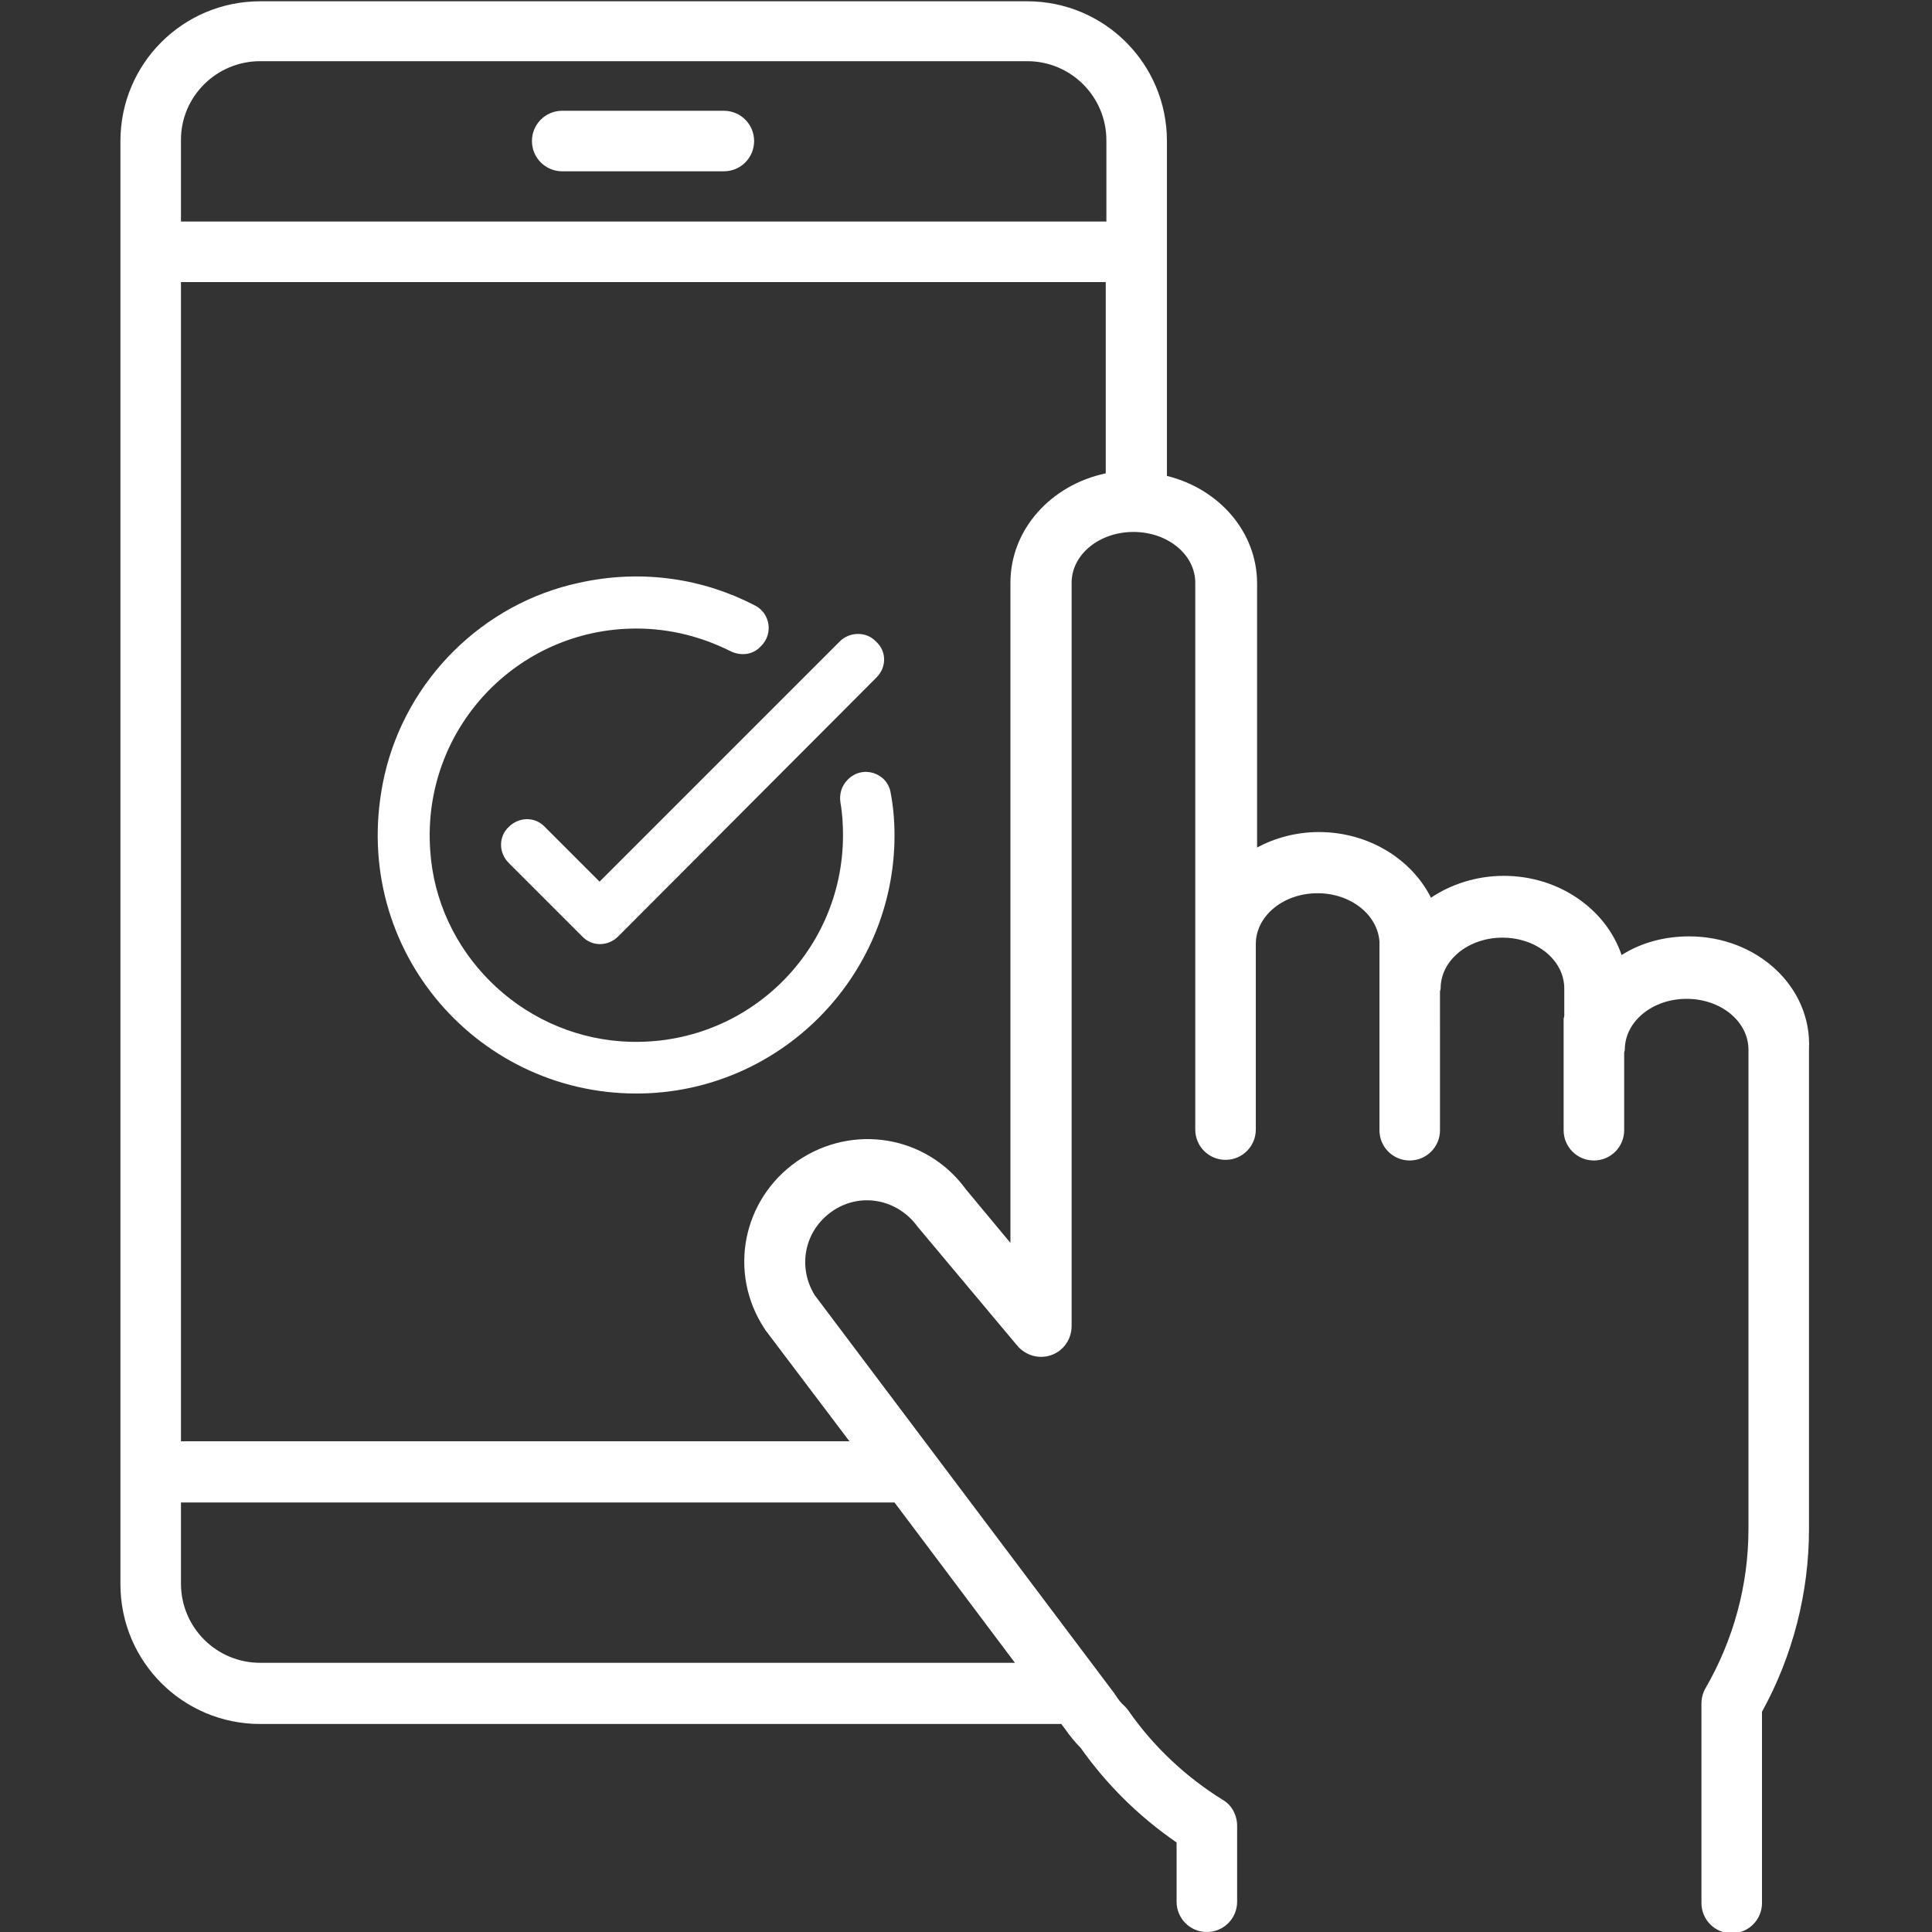
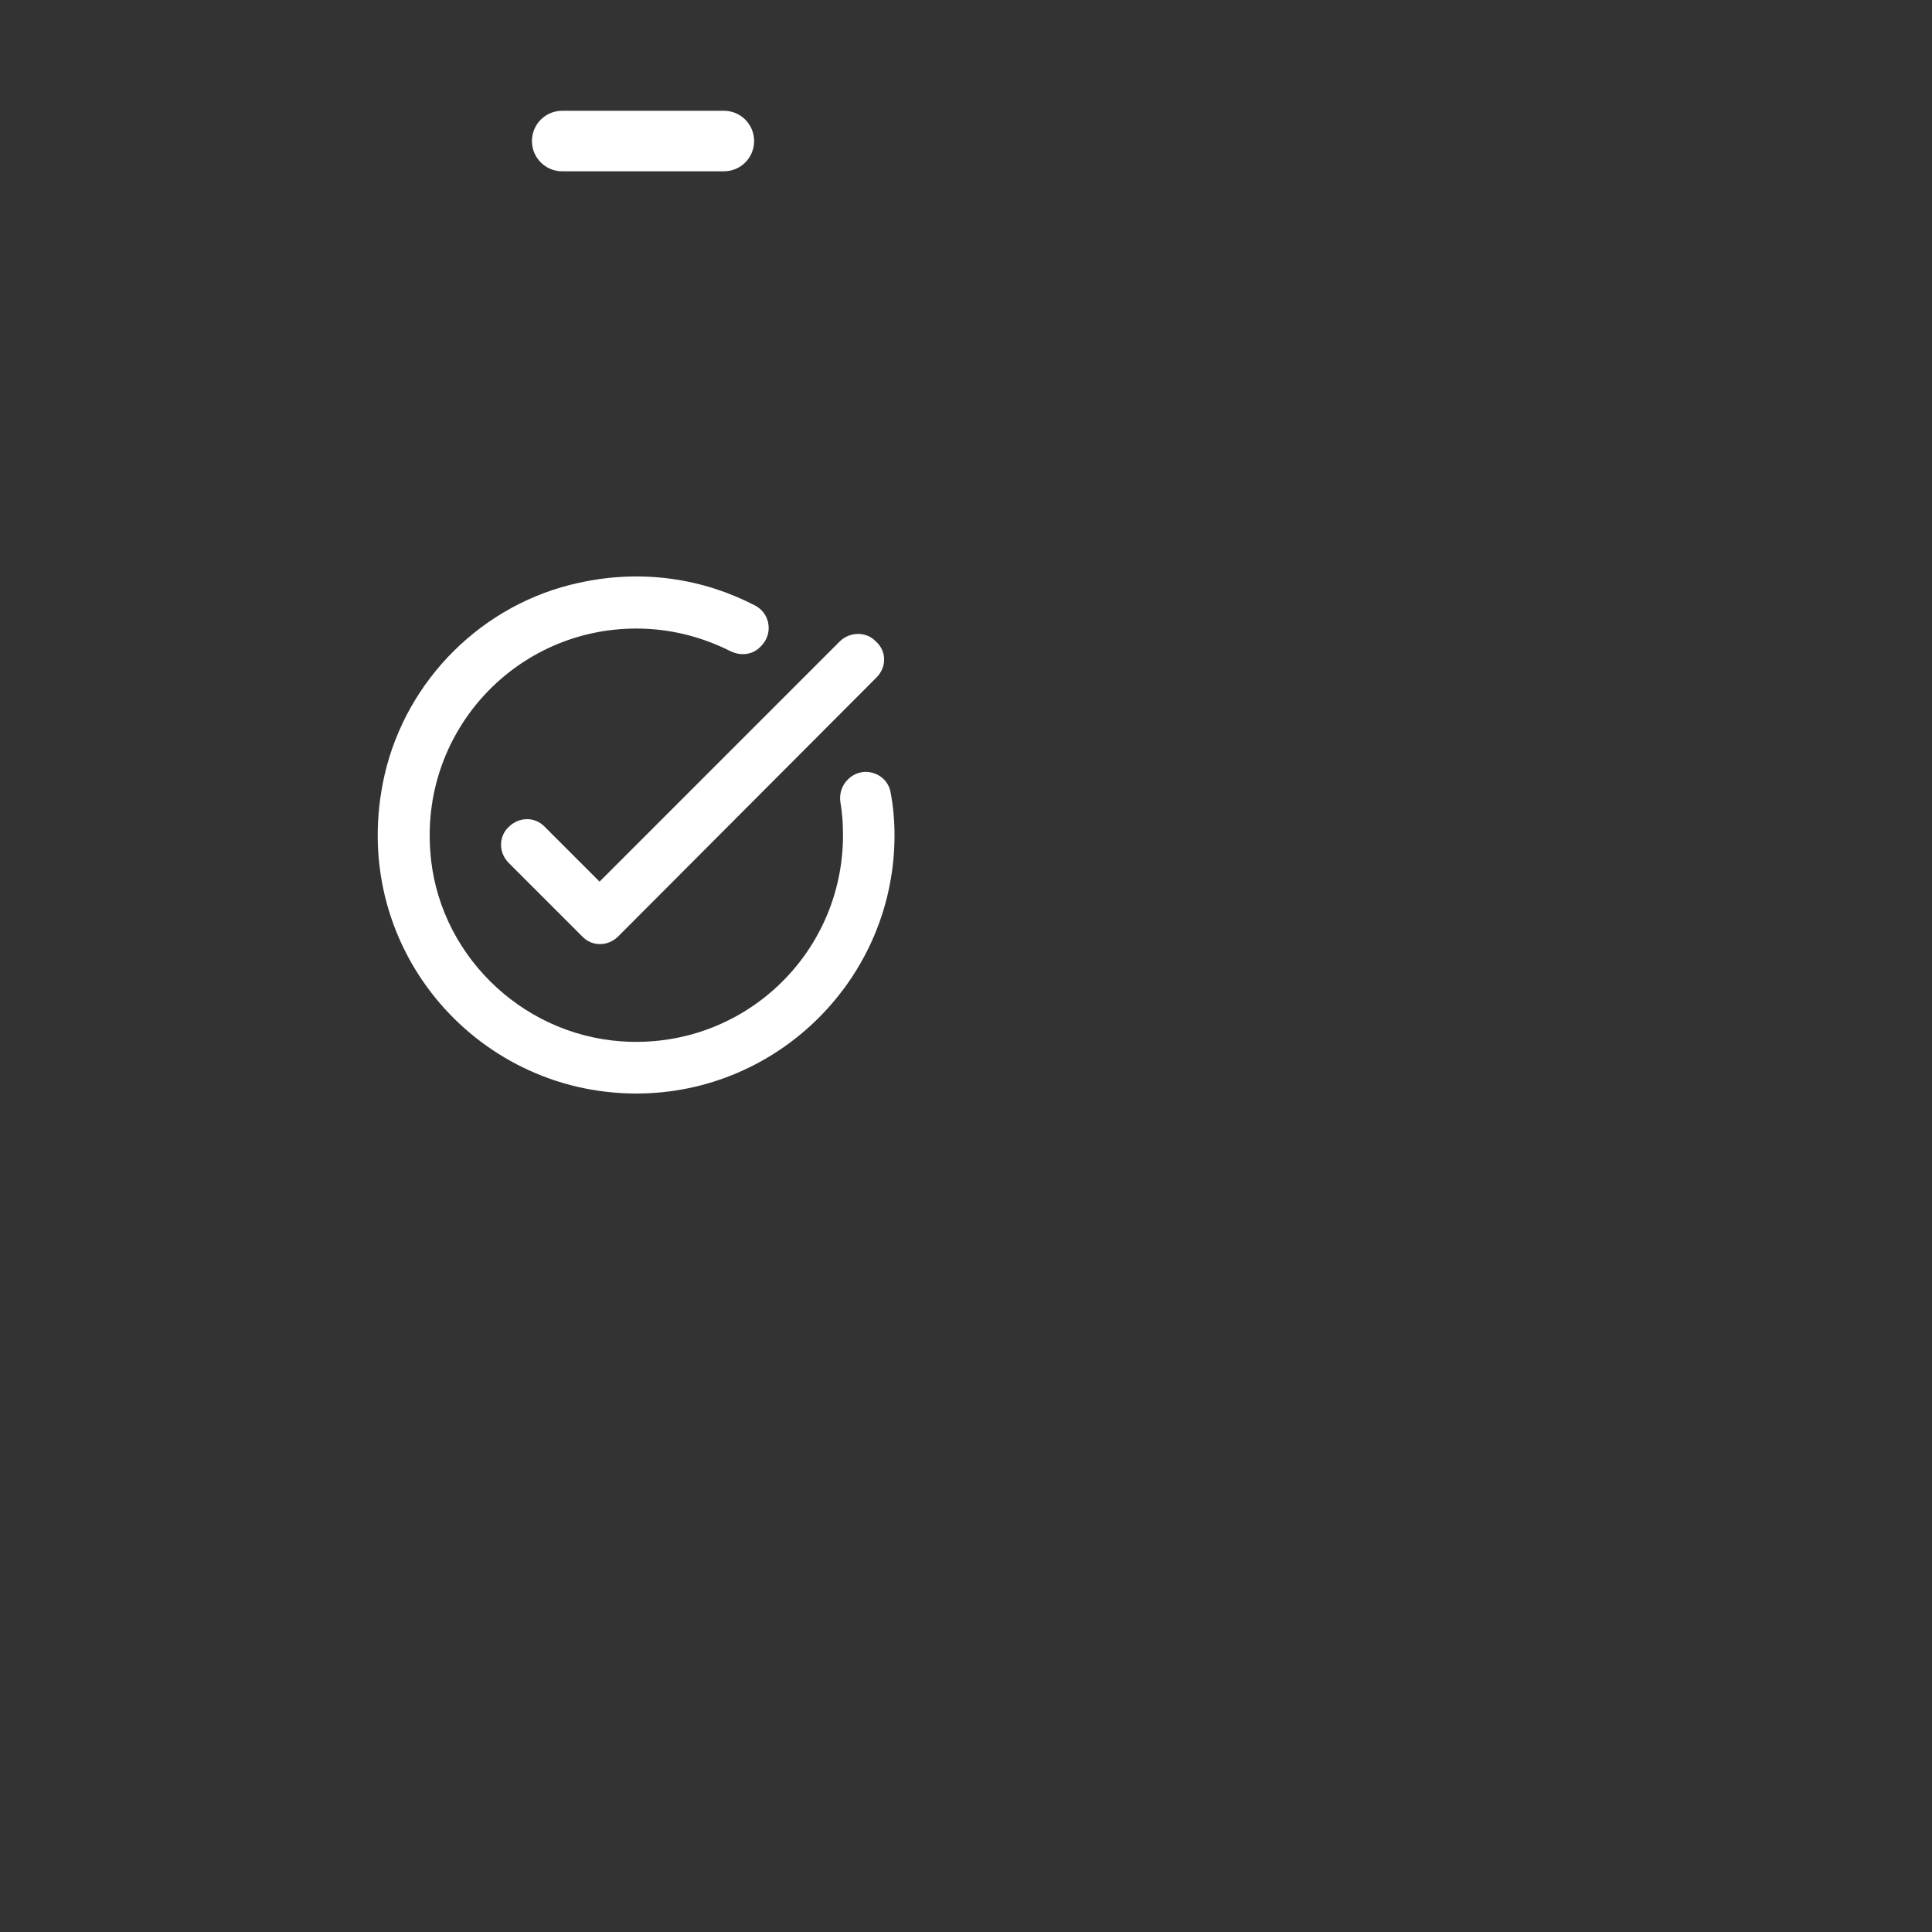
<svg xmlns="http://www.w3.org/2000/svg" version="1.1" id="レイヤー_1" x="0px" y="0px" viewBox="0 0 300 300" style="enable-background:new 0 0 300 300;" xml:space="preserve">
  <rect x="0" y="0" width="300" height="300" fill="#333333" stroke="none" />
  <style type="text/css">
	.st0{fill:#FFFFFF;}
</style>
  <g>
-     <path class="st0" d="M262.3,145.4c-3.9,0-7.5,1-10.5,2.9c-2.4-7.1-9.7-12.3-18.3-12.3c-4.2,0-8.2,1.3-11.3,3.4   c-3-6-9.7-10.2-17.4-10.2c-3.5,0-6.8,0.9-9.6,2.4v-41c0-8-5.9-14.7-14-16.7v-52c0-12-9.7-21.7-21.7-21.7H40.4   c-12,0-21.7,9.7-21.7,21.7v206.8v0.1v0.1V246c0,12,9.7,21.7,21.7,21.7h124.4l0.6,0.8c0.7,1,1.5,2,2.4,2.9   c4.1,5.8,9.1,10.7,14.9,14.7v9.2c0,2.6,2.1,4.7,4.7,4.7c2.6,0,4.7-2.1,4.7-4.7v-11.8c0-1.6-0.8-3.2-2.2-4   c-5.8-3.6-10.8-8.3-14.7-13.9c-0.2-0.3-0.4-0.5-0.6-0.7c-0.6-0.5-1-1.1-1.4-1.7c-0.1-0.1-0.1-0.2-0.2-0.3l-46.5-61.8   c-2.7-4.4-1.6-10,2.7-13c4.3-3,10.1-2,13.3,2.4L158,209c1.3,1.5,3.4,2.1,5.3,1.4c1.9-0.7,3.1-2.5,3.1-4.5V90.5   c0-4.4,4.3-7.9,9.6-7.9s9.6,3.5,9.6,7.9v54.3l0,0v30.6c0,2.6,2.1,4.7,4.7,4.7s4.7-2.1,4.7-4.7v-28.8l0,0c0-4.4,4.3-7.9,9.6-7.9   c5.1,0,9.3,3.3,9.6,7.5v29.3c0,2.6,2.1,4.7,4.7,4.7s4.7-2.1,4.7-4.7V154c0-0.2,0.1-0.3,0.1-0.5c0-4.4,4.3-7.9,9.6-7.9   s9.6,3.5,9.6,7.9v4.2c0,0.2-0.1,0.4-0.1,0.5v17.3c0,2.6,2.1,4.7,4.7,4.7c2.6,0,4.7-2.1,4.7-4.7v-12c0-0.2,0.1-0.4,0.1-0.5   c0-4.4,4.3-7.9,9.6-7.9s9.6,3.5,9.6,7.9v74.4c0,8.7-2.3,17.2-6.7,24.8c-0.4,0.7-0.6,1.5-0.6,2.4v30.9c0,2.6,2.1,4.7,4.7,4.7   s4.7-2.1,4.7-4.7v-29.7c4.8-8.7,7.3-18.5,7.3-28.4V163C281.4,153.2,272.8,145.4,262.3,145.4z M40.4,9.5h119.1   c6.8,0,12.3,5.5,12.3,12.3v12.6H28.1V21.7C28.1,15,33.6,9.5,40.4,9.5z M40.4,258.2c-6.8,0-12.3-5.5-12.3-12.3v-12.6h110.8   l18.7,24.9H40.4z M156.9,90.5V193l-6.9-8.3c-6.1-8.4-17.6-10.3-26.2-4.4c-8.5,5.9-10.8,17.3-5.1,26c0.1,0.1,0.1,0.2,0.2,0.3   l13,17.2H28.1v-180h143.6v29.7C163.2,75.3,156.9,82.2,156.9,90.5z" />
    <path class="st0" d="M87.3,26.6h25.1c2.6,0,4.7-2.1,4.7-4.7s-2.1-4.7-4.7-4.7H87.3c-2.6,0-4.7,2.1-4.7,4.7   C82.6,24.5,84.7,26.6,87.3,26.6z" />
    <path class="st0" d="M136.1,105.2L96,145.4c-1.6,1.6-4.1,1.6-5.6,0L79,134c-1.6-1.6-1.6-4.1,0-5.6l0,0c1.6-1.6,4.1-1.6,5.6,0   l8.5,8.5l37.3-37.3c1.5-1.5,4.1-1.6,5.6,0l0,0C137.7,101.1,137.7,103.6,136.1,105.2z M131.6,121.1c-0.9,0.9-1.3,2.2-1.1,3.5   c0.3,1.7,0.4,3.4,0.4,5.1c0,18.5-15.6,33.3-34.4,32c-15.8-1.1-28.7-13.9-29.7-29.7c-1.3-18.8,13.5-34.4,32-34.4   c5.3,0,10.2,1.3,14.6,3.5c1.6,0.8,3.5,0.6,4.7-0.7l0.1-0.1c1.9-1.9,1.4-5.1-1-6.3c-7.9-4.1-17.4-5.7-27.3-3.5   c-14.9,3.2-26.8,15-30.2,29.9c-5.9,26.2,13.9,49.4,39.1,49.4c22.1,0,40.1-18,40.1-40.1c0-2.3-0.2-4.5-0.6-6.6   C137.8,120,133.9,118.7,131.6,121.1L131.6,121.1z" />
  </g>
</svg>